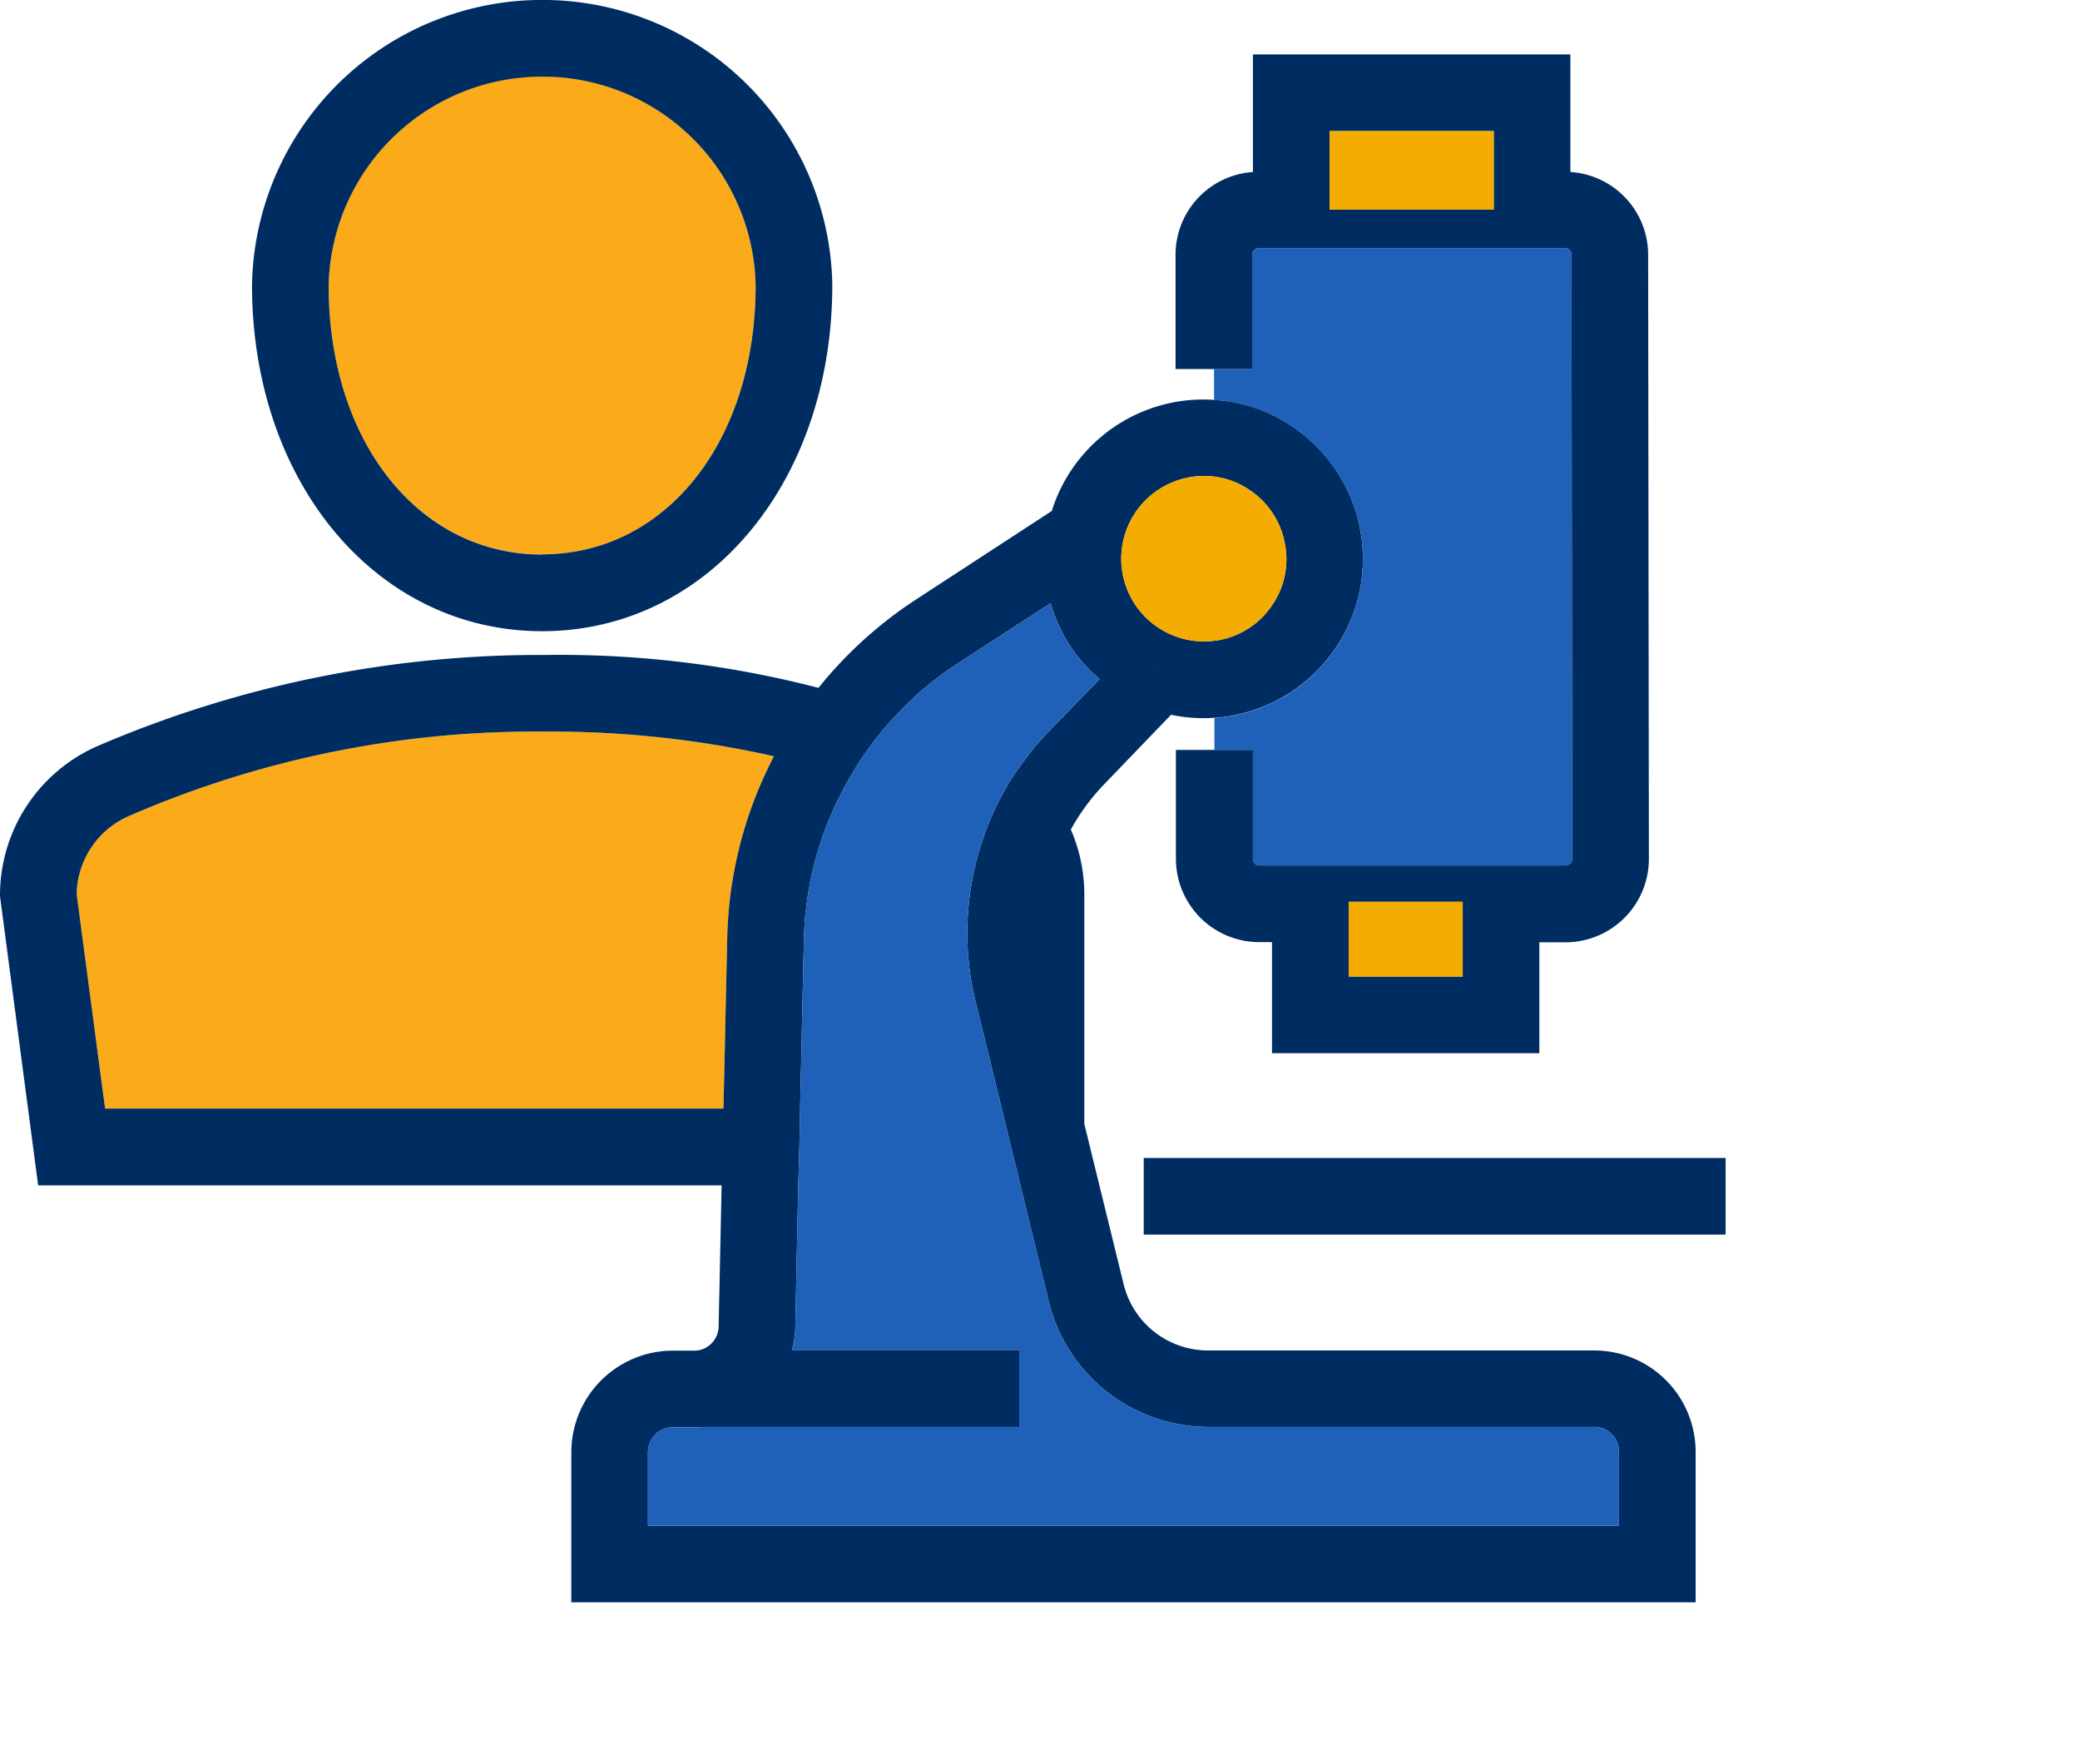
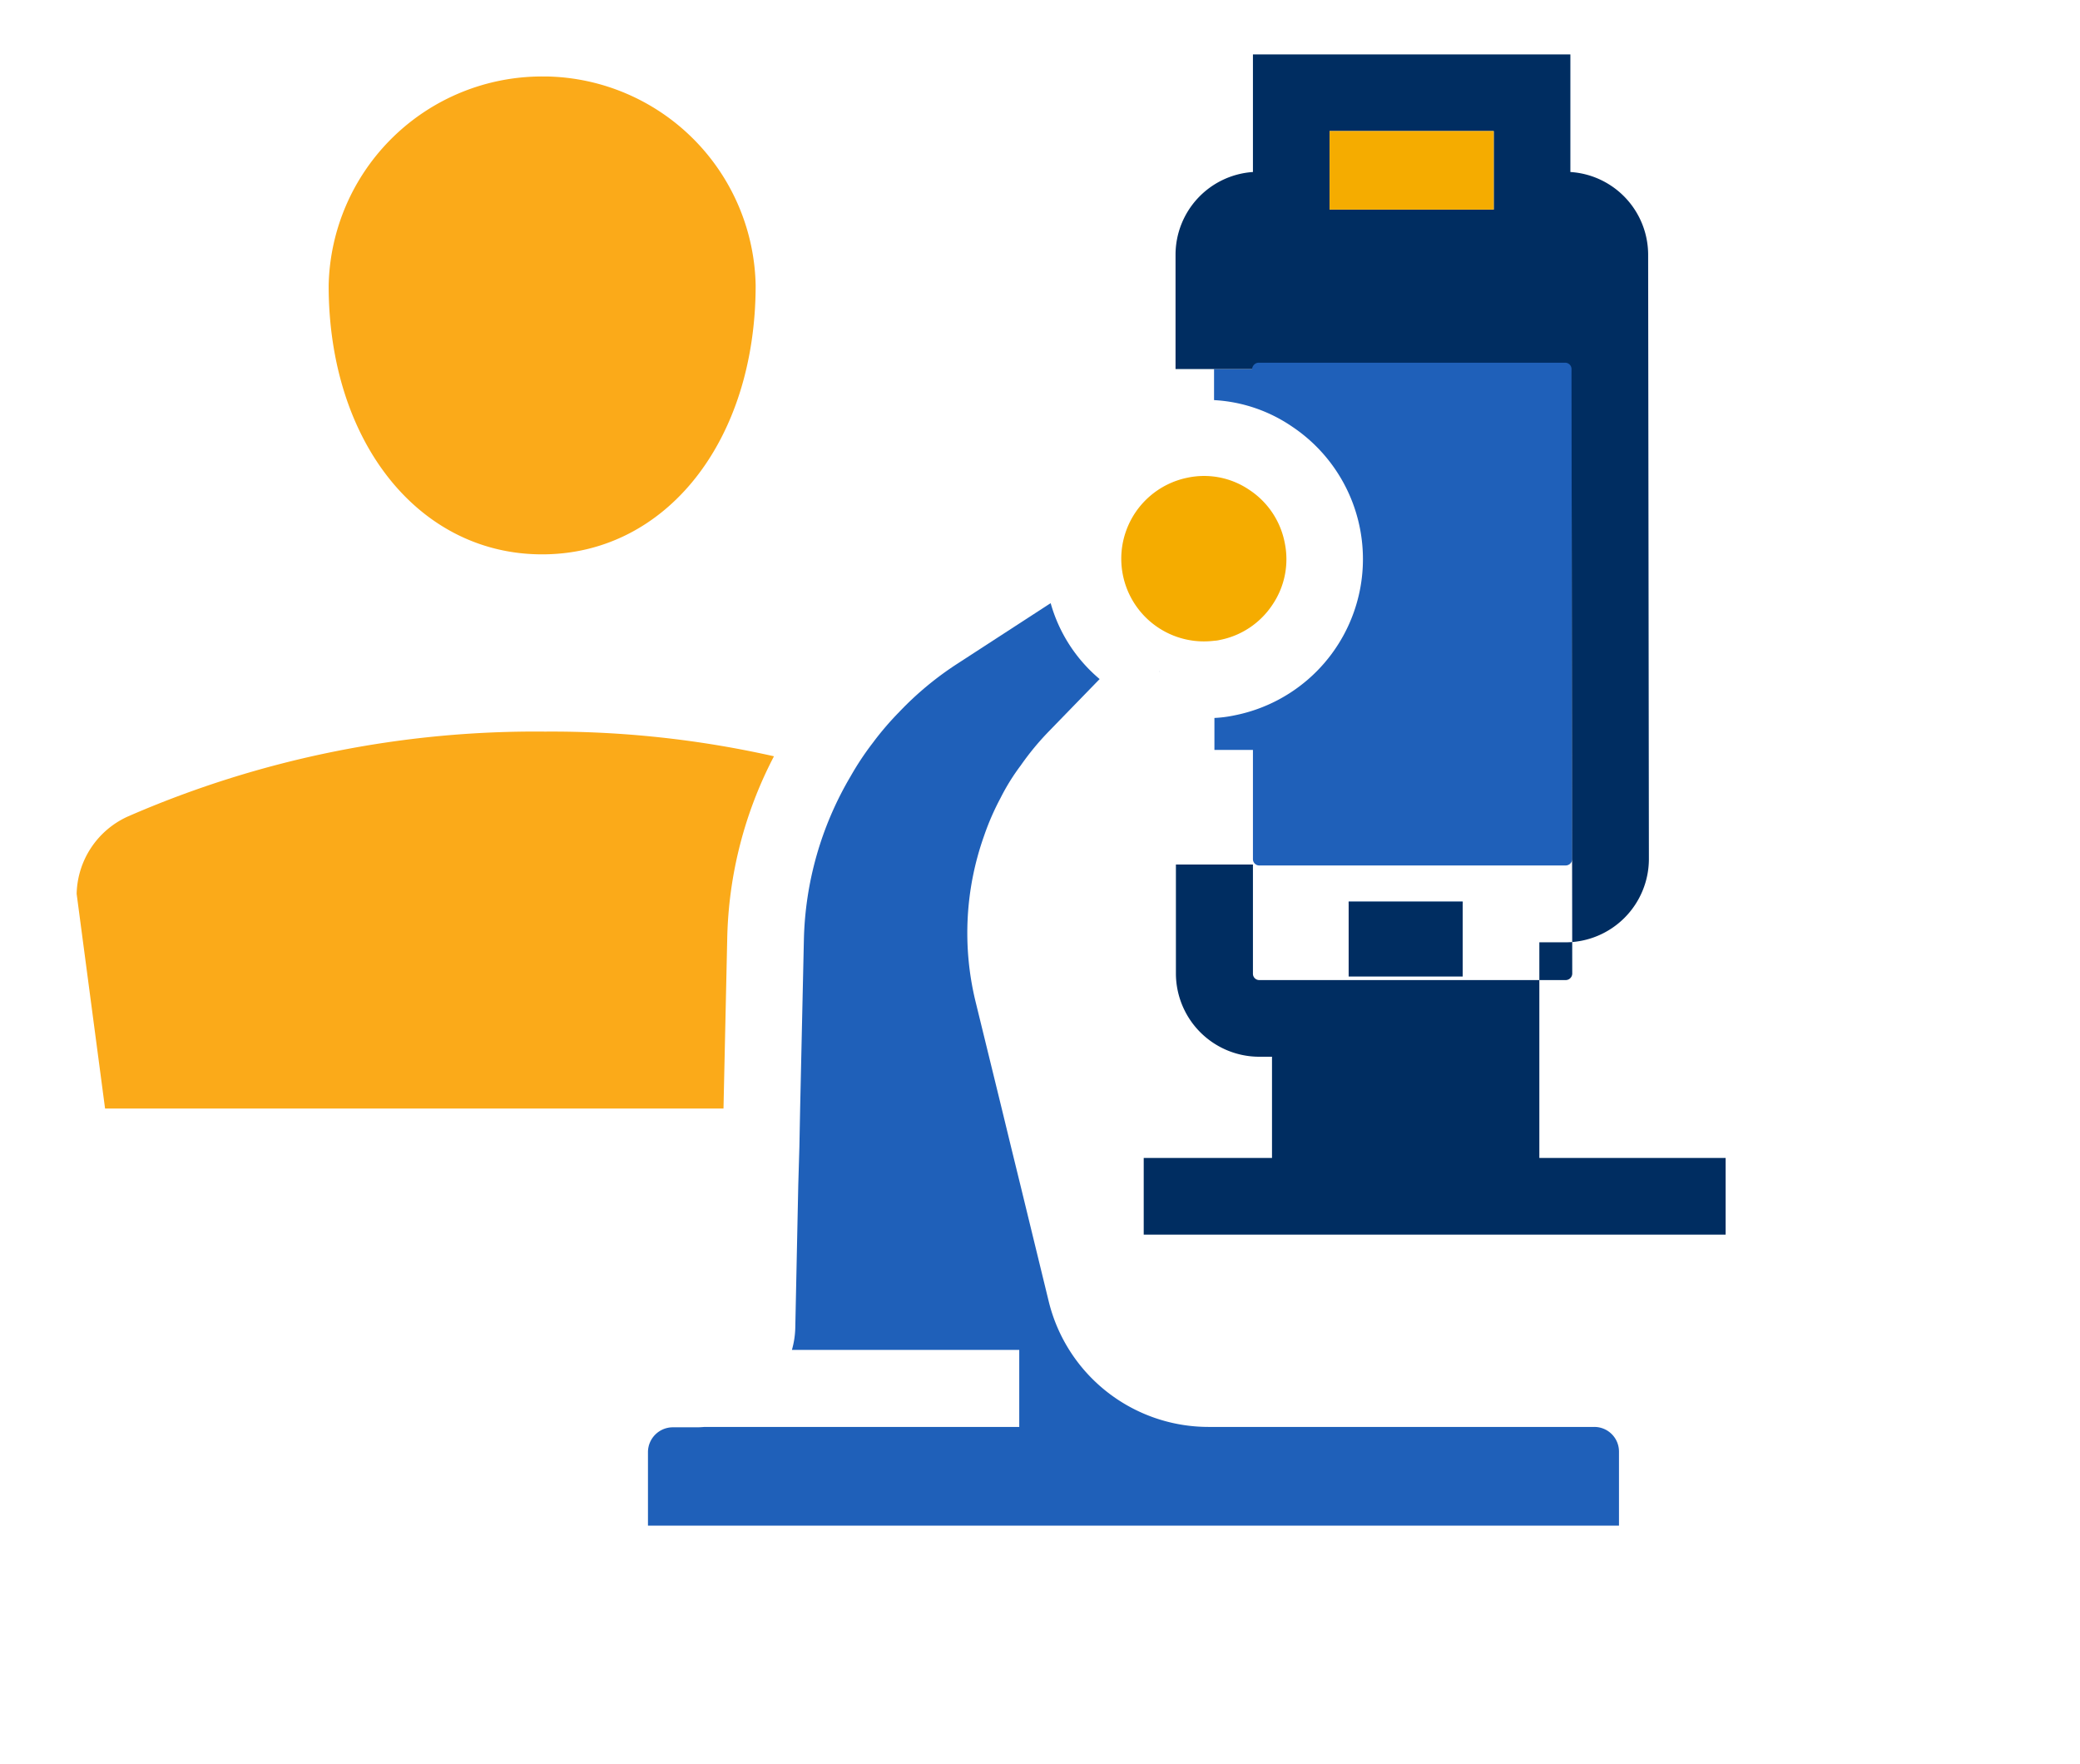
<svg xmlns="http://www.w3.org/2000/svg" id="Layer_1" data-name="Layer 1" viewBox="0 0 55.63 47.182">
  <g id="Group_18575" data-name="Group 18575">
    <path d="M20.21,7.625c0,4.17-2.4,7.2-5.71,7.2S8.79,11.8,8.79,7.635a5.709,5.709,0,0,1,5.71-5.59h.12A5.7,5.7,0,0,1,20.21,7.625Z" fill="#fbaa19" />
-     <path d="M14.66,0a7.76,7.76,0,0,0-7.92,7.62c0,5.28,3.33,9.26,7.76,9.26s7.76-3.98,7.76-9.26V7.6A7.749,7.749,0,0,0,14.66,0Zm-.16,14.83c-3.31,0-5.71-3.03-5.71-7.19a5.709,5.709,0,0,1,5.71-5.59h.12a5.7,5.7,0,0,1,5.59,5.58C20.21,11.8,17.81,14.825,14.5,14.825Z" fill="#002d61" />
    <path d="M20.7,20.225a11,11,0,0,0-1.25,4.87l-.1,4.55H2.81l-.76-5.74a2.326,2.326,0,0,1,1.37-2.07,27.246,27.246,0,0,1,11.16-2.27A27.07,27.07,0,0,1,20.7,20.225Z" fill="#fbaa19" />
-     <path d="M42.64,36.115H32.32a2.323,2.323,0,0,1-2.27-1.78L29,30.055v-6.11a4.364,4.364,0,0,0-.36-1.76,5.712,5.712,0,0,1,.89-1.21l1.79-1.86a4.141,4.141,0,0,0,.87.09,2.81,2.81,0,0,0,.29-.01,3.327,3.327,0,0,0,.54-.07,4.26,4.26,0,0,0,1.54-7.72,4.089,4.089,0,0,0-2.09-.71,2.26,2.26,0,0,0-.26-.01,4.016,4.016,0,0,0-.85.08,4.25,4.25,0,0,0-3.23,2.9l-3.62,2.36a11.216,11.216,0,0,0-2.62,2.37,27.615,27.615,0,0,0-7.31-.88A29.961,29.961,0,0,0,2.6,19.955,4.358,4.358,0,0,0,0,23.965L1.02,31.7H19.3l-.08,3.78a.662.662,0,0,1-.53.63h-.01a.487.487,0,0,1-.12.01h-.57a2.719,2.719,0,0,0-2.71,2.71v4.02H45.35v-4.02A2.712,2.712,0,0,0,42.64,36.115ZM31.02,17.965l-.01-.01h.01Zm.74-5.19a2.15,2.15,0,0,1,1.66.33,2.19,2.19,0,0,1,.94,1.41,2.167,2.167,0,0,1-.33,1.66,2.19,2.19,0,0,1-1.41.94.675.675,0,0,1-.14.02,2.211,2.211,0,0,1-.72-4.36ZM2.81,29.645l-.76-5.74a2.326,2.326,0,0,1,1.37-2.07,27.246,27.246,0,0,1,11.16-2.27,27.07,27.07,0,0,1,6.12.66,11,11,0,0,0-1.25,4.87l-.1,4.55ZM43.3,40.8H17.33v-1.97a.666.666,0,0,1,.66-.66h.58a2.437,2.437,0,0,0,.27-.01h8.42V36.1H21.18a2.341,2.341,0,0,0,.09-.59l.08-3.82.03-1.02.02-1.03.1-4.5a8.979,8.979,0,0,1,1.25-4.38,7.624,7.624,0,0,1,.59-.89,7.979,7.979,0,0,1,.71-.83,8.549,8.549,0,0,1,1.57-1.3l2.48-1.61a4.1,4.1,0,0,0,1.31,2.03l-1.35,1.39a7.273,7.273,0,0,0-.76.92,5.691,5.691,0,0,0-.54.87,6.867,6.867,0,0,0-.44,1.01,7.753,7.753,0,0,0-.23,4.43l.7,2.86.25,1.03.25,1.02.76,3.12a4.4,4.4,0,0,0,4.27,3.35H42.64a.659.659,0,0,1,.66.66Z" fill="#002d61" />
    <g id="Group_18574" data-name="Group 18574">
      <rect x="30.589" y="30.967" width="15.563" height="2.05" fill="#002d61" />
      <g id="Group_18573" data-name="Group 18573">
        <rect x="36.07" y="24.115" width="3.05" height="0.05" fill="#1f60b9" />
        <path d="M42.05,22.975a.177.177,0,0,1-.18.17H33.68a.169.169,0,0,1-.17-.17v-2.92H32.48V19.2a3.327,3.327,0,0,0,.54-.07,4.26,4.26,0,0,0,1.54-7.72,4.089,4.089,0,0,0-2.09-.71v-.83h1.02V6.805a.177.177,0,0,1,.18-.17h8.19a.169.169,0,0,1,.17.17Z" fill="#1f60b9" />
-         <path d="M44.08,6.805A2.22,2.22,0,0,0,42,4.6V1.455H33.51V4.6a2.219,2.219,0,0,0-2.07,2.21v3.06h2.05V6.805a.177.177,0,0,1,.18-.17h8.19a.169.169,0,0,1,.17.17l.02,16.17a.177.177,0,0,1-.18.17H33.68a.169.169,0,0,1-.17-.17v-2.92H31.45v2.92a2.23,2.23,0,0,0,2.23,2.22h.34v2.97h7.15V25.2h.7a2.232,2.232,0,0,0,2.23-2.23Zm-4.13-1.2H35.56v-2.1h4.39Zm-.83,20.51H36.07v-2h3.05Z" fill="#002d61" />
+         <path d="M44.08,6.805A2.22,2.22,0,0,0,42,4.6V1.455H33.51V4.6a2.219,2.219,0,0,0-2.07,2.21v3.06h2.05a.177.177,0,0,1,.18-.17h8.19a.169.169,0,0,1,.17.17l.02,16.17a.177.177,0,0,1-.18.17H33.68a.169.169,0,0,1-.17-.17v-2.92H31.45v2.92a2.23,2.23,0,0,0,2.23,2.22h.34v2.97h7.15V25.2h.7a2.232,2.232,0,0,0,2.23-2.23Zm-4.13-1.2H35.56v-2.1h4.39Zm-.83,20.51H36.07v-2h3.05Z" fill="#002d61" />
        <rect x="36.07" y="24.115" width="3.05" height="0.05" fill="#002d61" />
        <rect x="35.56" y="3.505" width="4.39" height="2.1" fill="#f5ac00" />
-         <rect x="36.07" y="24.165" width="3.05" height="1.95" fill="#f5ac00" />
-         <rect x="36.07" y="24.115" width="3.05" height="0.05" fill="#f5ac00" />
      </g>
-       <polygon points="31.02 17.955 31.02 17.965 31.01 17.955 31.02 17.955" fill="#1f60b9" />
      <path d="M43.3,38.825V40.8H17.33v-1.97a.666.666,0,0,1,.66-.66h.58a2.437,2.437,0,0,0,.27-.01h8.42V36.1H21.18a2.341,2.341,0,0,0,.09-.59l.08-3.82.03-1.02.02-1.03.1-4.5a8.979,8.979,0,0,1,1.25-4.38,7.624,7.624,0,0,1,.59-.89,7.979,7.979,0,0,1,.71-.83,8.549,8.549,0,0,1,1.57-1.3l2.48-1.61a4.1,4.1,0,0,0,1.31,2.03l-1.35,1.39a7.273,7.273,0,0,0-.76.92,5.691,5.691,0,0,0-.54.87,6.867,6.867,0,0,0-.44,1.01,7.753,7.753,0,0,0-.23,4.43l.7,2.86.25,1.03.25,1.02.76,3.12a4.4,4.4,0,0,0,4.27,3.35H42.64A.659.659,0,0,1,43.3,38.825Z" fill="#1f60b9" />
      <path d="M34.03,16.175a2.19,2.19,0,0,1-1.41.94.675.675,0,0,1-.14.02,2.211,2.211,0,0,1-.72-4.36,2.15,2.15,0,0,1,1.66.33,2.19,2.19,0,0,1,.94,1.41A2.167,2.167,0,0,1,34.03,16.175Z" fill="#f5ac00" />
      <path d="M31.01,17.955l.01.01v-.01Z" fill="#002d61" />
    </g>
  </g>
</svg>